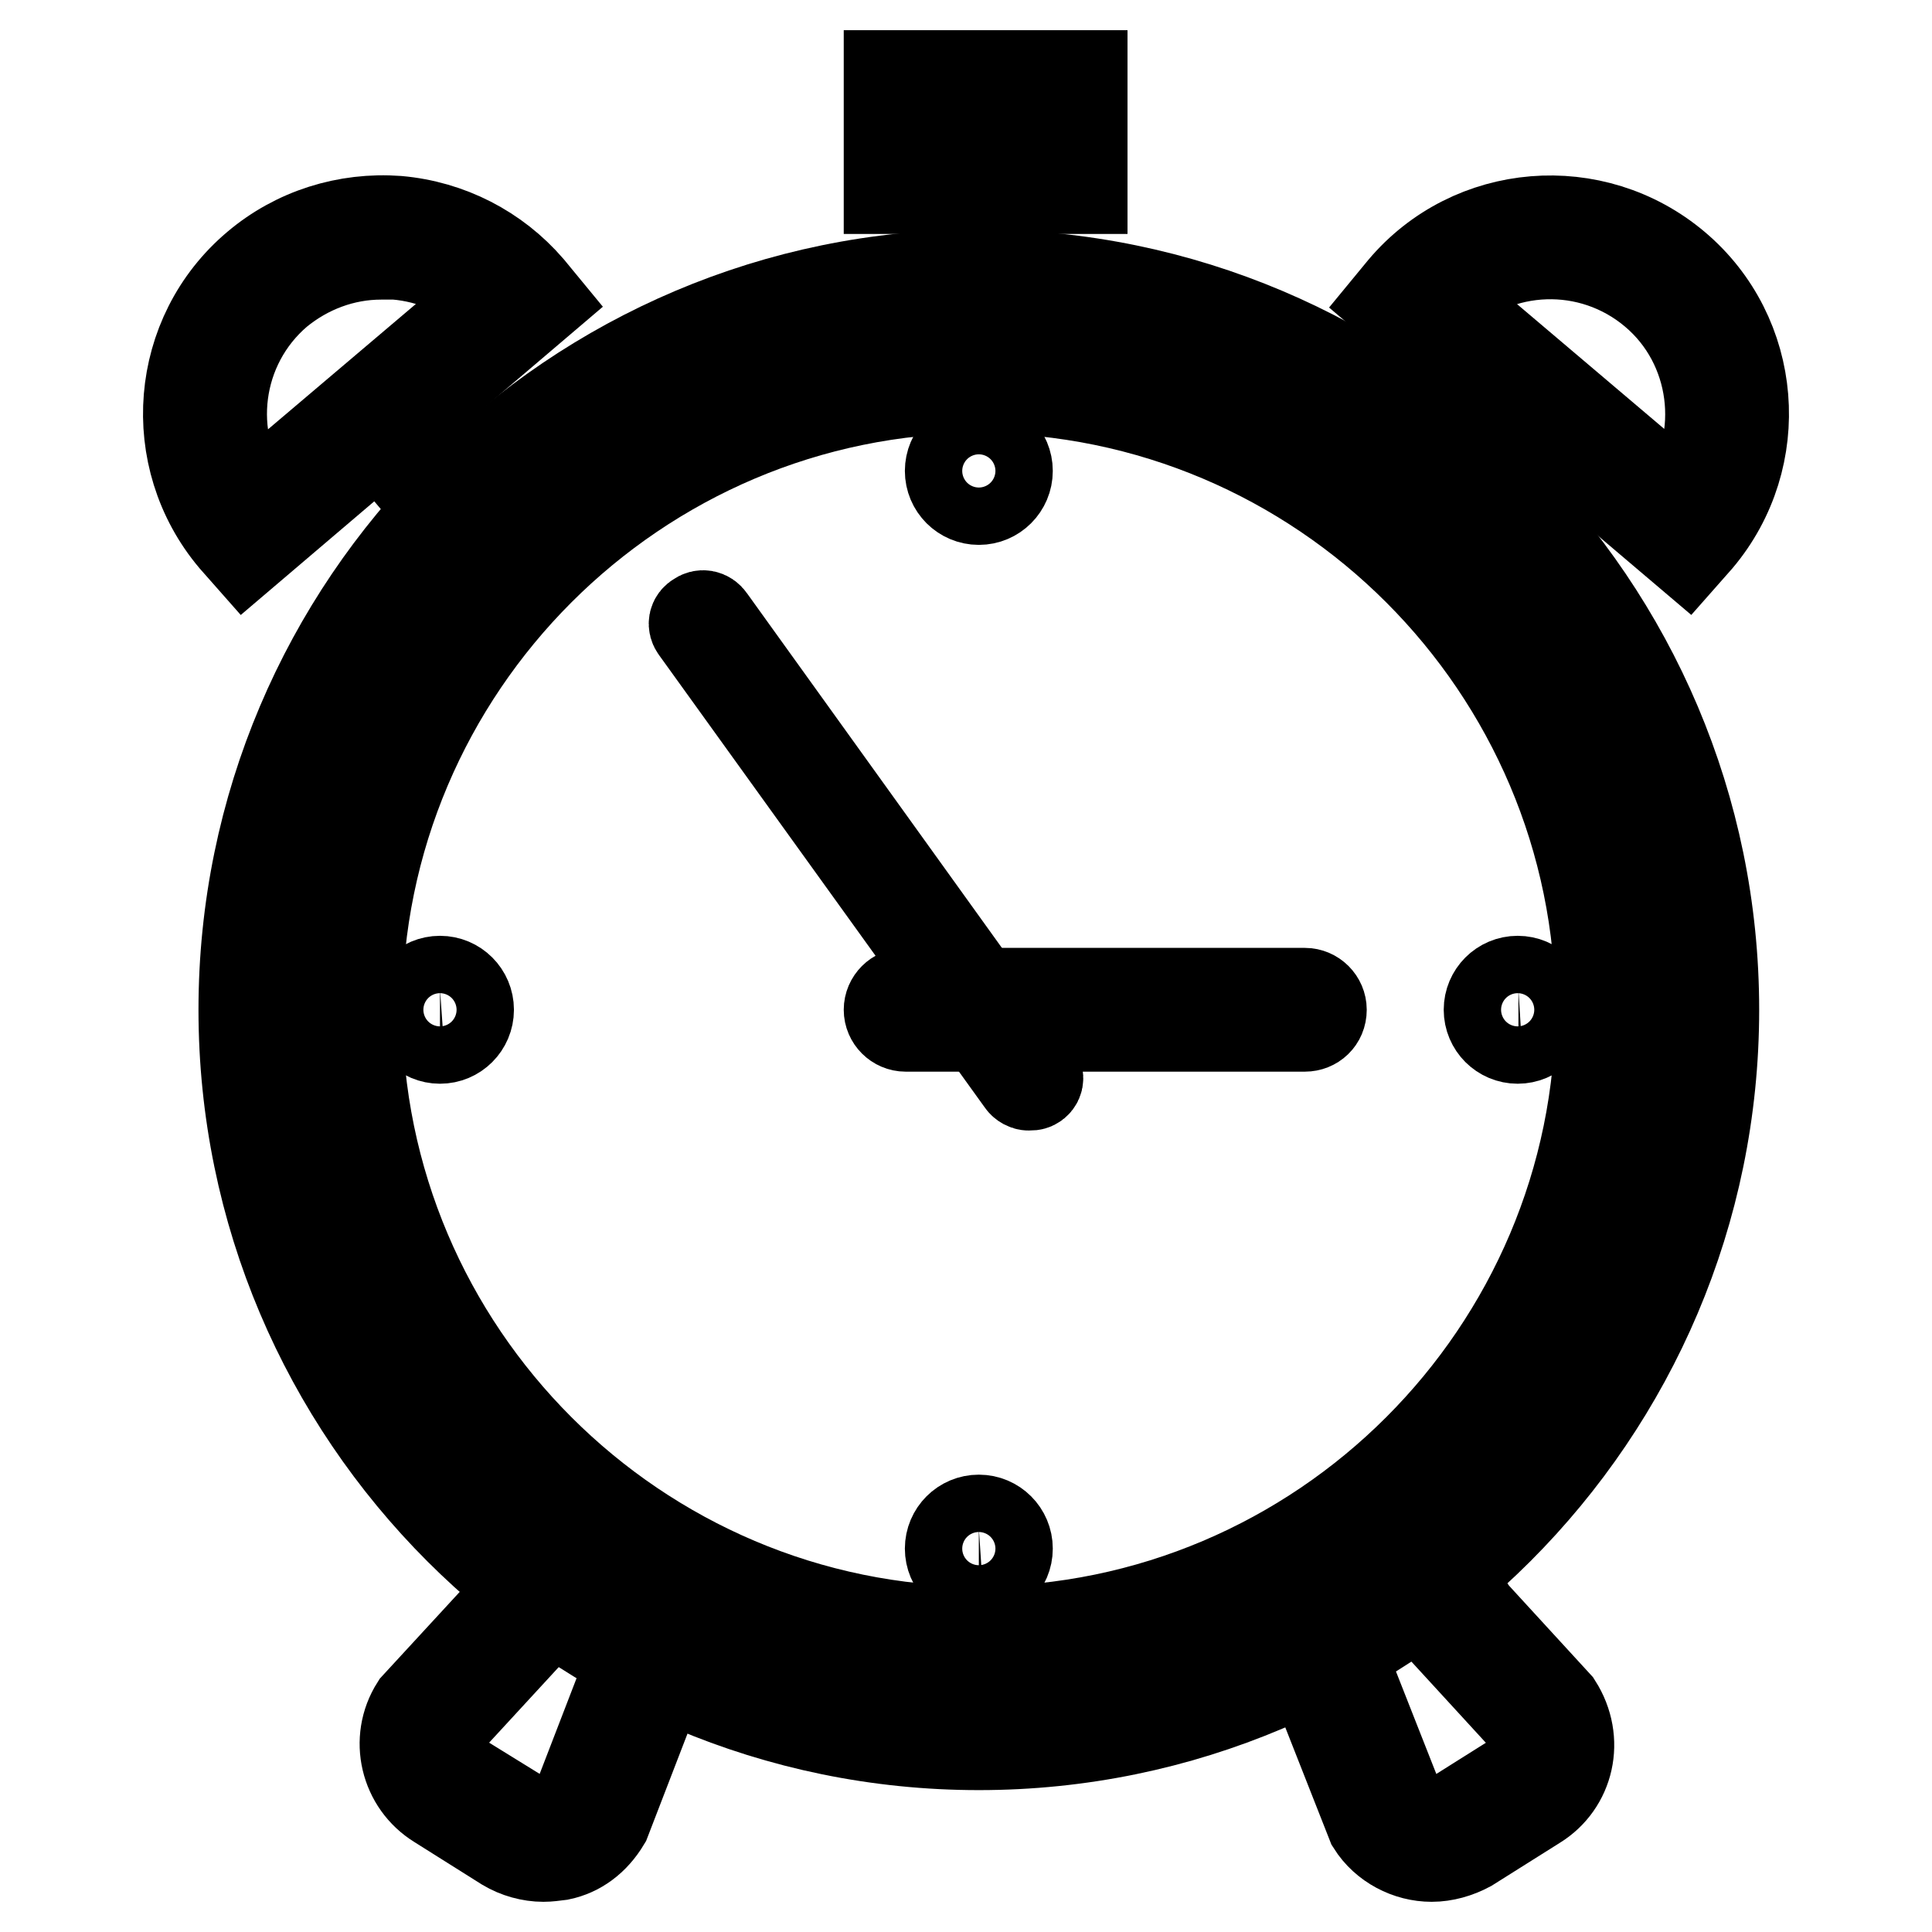
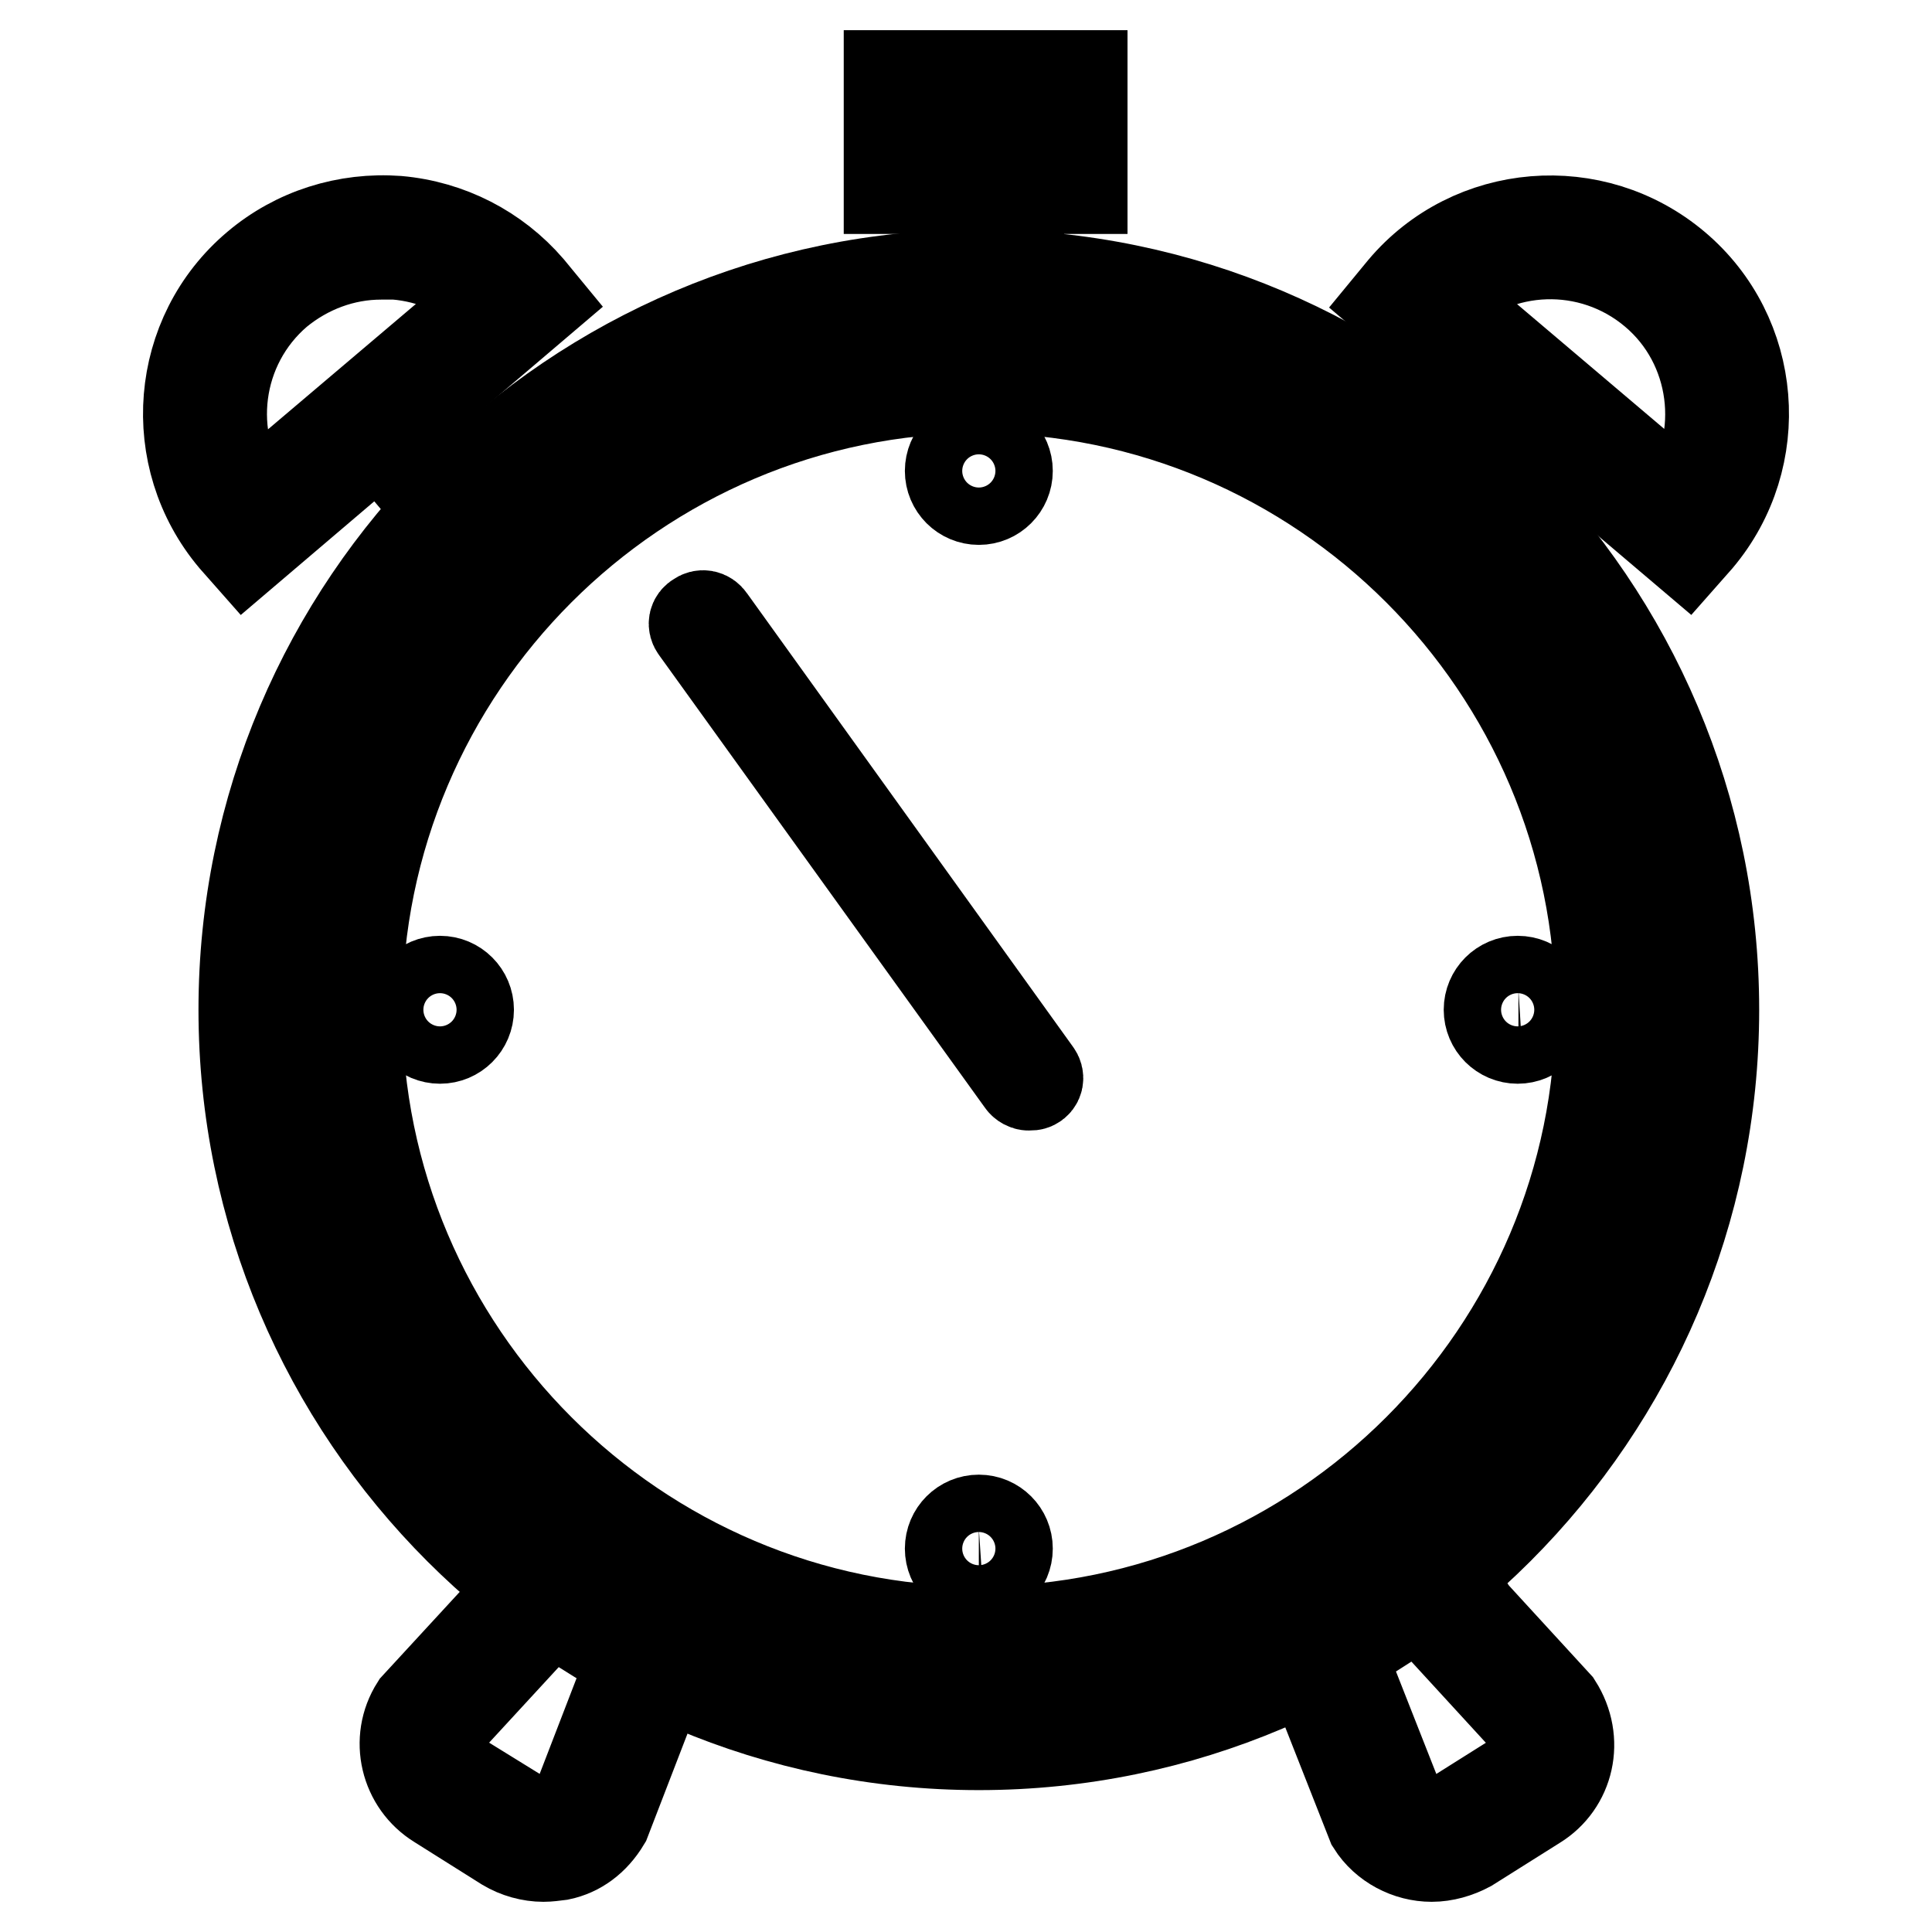
<svg xmlns="http://www.w3.org/2000/svg" version="1.1" x="0px" y="0px" viewBox="0 0 256 256" enable-background="new 0 0 256 256" xml:space="preserve">
  <g>
    <path stroke-width="12" fill-opacity="0" stroke="#000000" d="M68.2,242.7l-8.9-5.6c-3.4-2.1-4.4-6.5-2.3-9.8l11.4-12.4c2.1-3.3,6.5-4.3,9.9-2.2l3.6,2.3 c3.4,2.1,4.4,6.5,2.3,9.8l-6.1,15.7C76,243.8,71.6,244.8,68.2,242.7z" />
    <path stroke-width="12" fill-opacity="0" stroke="#000000" d="M72,246c-1.7,0-3.5-0.5-5-1.4l-8.9-5.6c-4.4-2.7-5.8-8.5-3-12.9l11.7-12.7c1.1-1.8,3.2-3.2,5.6-3.8 c2.4-0.5,4.9-0.1,7.1,1.2l3.6,2.3c4.4,2.7,5.8,8.5,3,12.9l-5.9,15.3c-1.5,2.5-3.6,4-6,4.5C73.4,245.9,72.7,246,72,246z M69.4,240.8 c1.1,0.7,2.5,0.9,3.8,0.7c1.3-0.3,2.4-1.1,3.1-2.2l5.9-15.3c1.6-2.7,0.9-5.7-1.4-7.2l-3.6-2.3c-1.1-0.7-2.5-0.9-3.8-0.6 c-1.3,0.3-2.4,1-3.1,2.2l-11.7,12.7c-1.2,2-0.5,5,1.9,6.5L69.4,240.8L69.4,240.8z" />
    <path stroke-width="12" fill-opacity="0" stroke="#000000" d="M193.5,242.7l8.9-5.6c3.4-2.1,4.4-6.5,2.3-9.8l-11.4-12.4c-2.1-3.3-6.5-4.3-9.9-2.2l-3.6,2.3 c-3.4,2.1-4.4,6.5-2.3,9.8l6.1,15.7C185.7,243.8,190.2,244.8,193.5,242.7L193.5,242.7z" />
    <path stroke-width="12" fill-opacity="0" stroke="#000000" d="M189.7,246c-3.1,0-6.2-1.6-7.9-4.3l-6.3-16c-1.1-1.8-1.6-4.3-1-6.7c0.6-2.4,2.1-4.5,4.2-5.8l3.6-2.3 c2.1-1.3,4.6-1.8,7.1-1.2c2.5,0.5,4.5,2,5.8,4.1l11.1,12.1c3,4.7,1.6,10.5-2.8,13.2l-8.9,5.6C193.1,245.5,191.4,246,189.7,246 L189.7,246z M187.3,213.8c-0.9,0-1.9,0.3-2.7,0.8l-3.6,2.3c-1.1,0.7-1.9,1.8-2.2,3.1c-0.3,1.3-0.1,2.6,0.6,3.7l6.3,16 c1.2,1.9,4.3,2.6,6.6,1.2l8.9-5.6c2.3-1.5,3.1-4.5,1.6-6.8l-11.1-12.1c-0.9-1.4-2-2.2-3.3-2.5C188,213.8,187.7,213.8,187.3,213.8 L187.3,213.8z M223.5,73.1L184.5,40l1.4-1.7c9.1-10.8,25.3-12.1,36.1-3c10.8,9.1,12.1,25.3,3,36.1L223.5,73.1L223.5,73.1z  M190.8,39.5l32.2,27.3c6-8.8,4.5-21.1-3.8-28.1C210.8,31.6,198.5,32.1,190.8,39.5z" />
    <path stroke-width="12" fill-opacity="0" stroke="#000000" d="M196.4,67.7c-0.5,0-1-0.2-1.4-0.5c-0.9-0.8-1-2.2-0.3-3.1l6.8-8c0.8-0.9,2.2-1,3.1-0.3 c0.9,0.8,1,2.2,0.3,3.1l-6.8,8C197.7,67.4,197,67.7,196.4,67.7z M32.5,73.1L31,71.4c-9.1-10.8-7.8-27,3-36.1 c5.2-4.4,11.9-6.5,18.7-6c6.8,0.6,13,3.8,17.4,8.9l1.4,1.7L32.5,73.1z M50.5,33.7c-5,0-9.8,1.8-13.7,5C28.5,45.8,27,58,33.1,66.8 l32.2-27.3c-3.5-3.4-8-5.4-12.9-5.8C51.7,33.7,51.1,33.7,50.5,33.7z" />
    <path stroke-width="12" fill-opacity="0" stroke="#000000" d="M60.9,69.3c-0.6,0-1.2-0.3-1.7-0.8L51,58.8c-0.8-0.9-0.7-2.3,0.3-3.1c0.9-0.8,2.3-0.7,3.1,0.3l8.2,9.7 c0.8,0.9,0.7,2.3-0.3,3.1C61.9,69.1,61.4,69.3,60.9,69.3z" />
    <path stroke-width="12" fill-opacity="0" stroke="#000000" d="M129.7,231.2c-53.7,0-97.4-43.7-97.4-97.4S76,36.4,129.7,36.4c53.7,0,97.4,43.7,97.4,97.4 S183.4,231.2,129.7,231.2z M129.7,40.8c-51.3,0-93,41.7-93,93c0,51.3,41.7,93,93,93c51.3,0,93-41.7,93-93 C222.7,82.6,181,40.8,129.7,40.8z" />
    <path stroke-width="12" fill-opacity="0" stroke="#000000" d="M129.7,51.4c45.4,0,82.4,37,82.4,82.4c0,45.4-37,82.4-82.4,82.4c-45.4,0-82.4-37-82.4-82.4 C47.3,88.4,84.3,51.4,129.7,51.4 M129.7,49.2c-46.7,0-84.6,37.9-84.6,84.6c0,46.7,37.9,84.6,84.6,84.6c46.7,0,84.6-37.9,84.6-84.6 C214.3,87.1,176.4,49.2,129.7,49.2L129.7,49.2z" />
-     <path stroke-width="12" fill-opacity="0" stroke="#000000" d="M55.7,133.8c0,1.5,1.2,2.7,2.6,2.7c1.5,0,2.7-1.2,2.7-2.7c0,0,0,0,0,0c0-1.5-1.2-2.7-2.7-2.7 C56.9,131.2,55.7,132.4,55.7,133.8z" />
    <path stroke-width="12" fill-opacity="0" stroke="#000000" d="M58.3,137.6c-2.1,0-3.8-1.7-3.8-3.8s1.7-3.8,3.8-3.8c2.1,0,3.8,1.7,3.8,3.8 C62.1,135.9,60.4,137.6,58.3,137.6z M58.3,132.3c-0.8,0-1.6,0.7-1.6,1.6c0,0.8,0.7,1.5,1.6,1.5c0.8,0,1.6-0.7,1.6-1.5 C59.9,133,59.2,132.3,58.3,132.3z" />
    <path stroke-width="12" fill-opacity="0" stroke="#000000" d="M198.5,133.8c0,1.5,1.2,2.7,2.7,2.7s2.7-1.2,2.7-2.7c0,0,0,0,0,0c0-1.5-1.2-2.7-2.7-2.7 C199.6,131.2,198.5,132.4,198.5,133.8C198.5,133.8,198.5,133.8,198.5,133.8z" />
    <path stroke-width="12" fill-opacity="0" stroke="#000000" d="M201.1,137.6c-2.1,0-3.8-1.7-3.8-3.8s1.7-3.8,3.8-3.8c2.1,0,3.8,1.7,3.8,3.8 C204.9,135.9,203.2,137.6,201.1,137.6z M201.1,132.3c-0.8,0-1.6,0.7-1.6,1.6c0,0.8,0.7,1.5,1.6,1.5c0.8,0,1.6-0.7,1.6-1.5 C202.7,133,202,132.3,201.1,132.3z" />
    <path stroke-width="12" fill-opacity="0" stroke="#000000" d="M127.1,205.2c0,1.5,1.2,2.7,2.6,2.7c1.5,0,2.7-1.2,2.7-2.7c0,0,0,0,0,0c0-1.5-1.2-2.7-2.7-2.7 C128.2,202.6,127.1,203.7,127.1,205.2C127.1,205.2,127.1,205.2,127.1,205.2z" />
    <path stroke-width="12" fill-opacity="0" stroke="#000000" d="M129.7,209c-2.1,0-3.8-1.7-3.8-3.8c0-2.1,1.7-3.8,3.8-3.8s3.8,1.7,3.8,3.8C133.5,207.3,131.8,209,129.7,209 z M129.7,203.7c-0.8,0-1.6,0.7-1.6,1.6c0,0.8,0.7,1.6,1.6,1.6c0.8,0,1.6-0.7,1.6-1.6C131.3,204.4,130.6,203.7,129.7,203.7z" />
    <path stroke-width="12" fill-opacity="0" stroke="#000000" d="M127.1,62.4c0,1.5,1.2,2.7,2.6,2.7c1.5,0,2.7-1.2,2.7-2.6c0,0,0,0,0,0c0-1.5-1.2-2.7-2.7-2.7 C128.2,59.8,127.1,61,127.1,62.4C127.1,62.4,127.1,62.4,127.1,62.4z" />
    <path stroke-width="12" fill-opacity="0" stroke="#000000" d="M129.7,66.2c-2.1,0-3.8-1.7-3.8-3.8s1.7-3.8,3.8-3.8s3.8,1.7,3.8,3.8S131.8,66.2,129.7,66.2z M129.7,60.9 c-0.8,0-1.6,0.7-1.6,1.6c0,0.8,0.7,1.6,1.6,1.6c0.8,0,1.6-0.7,1.6-1.6C131.3,61.6,130.6,60.9,129.7,60.9z" />
    <path stroke-width="12" fill-opacity="0" stroke="#000000" d="M93.1,82.6l43.2,60.1" />
    <path stroke-width="12" fill-opacity="0" stroke="#000000" d="M136.3,143.8c-0.3,0-0.7-0.2-0.9-0.5L92.2,83.3c-0.4-0.5-0.3-1.2,0.3-1.5c0.5-0.4,1.2-0.3,1.6,0.3 l43.2,60.1c0.4,0.5,0.3,1.2-0.3,1.5C136.8,143.8,136.6,143.8,136.3,143.8L136.3,143.8z" />
-     <path stroke-width="12" fill-opacity="0" stroke="#000000" d="M120,133.8h52.9" />
-     <path stroke-width="12" fill-opacity="0" stroke="#000000" d="M172.9,136H120c-1.2,0-2.2-1-2.2-2.2c0-1.2,1-2.2,2.2-2.2h52.9c1.2,0,2.2,1,2.2,2.2 C175.1,135.1,174.1,136,172.9,136z" />
    <path stroke-width="12" fill-opacity="0" stroke="#000000" d="M130.6,38.6V22.8" />
-     <path stroke-width="12" fill-opacity="0" stroke="#000000" d="M130.6,40.8c-1.2,0-2.2-1-2.2-2.2V22.8c0-1.2,1-2.2,2.2-2.2s2.2,1,2.2,2.2v15.9 C132.8,39.9,131.8,40.8,130.6,40.8z" />
+     <path stroke-width="12" fill-opacity="0" stroke="#000000" d="M130.6,40.8V22.8c0-1.2,1-2.2,2.2-2.2s2.2,1,2.2,2.2v15.9 C132.8,39.9,131.8,40.8,130.6,40.8z" />
    <path stroke-width="12" fill-opacity="0" stroke="#000000" d="M143.4,25h-25.6V10h25.6V25z M122.2,20.6H139v-6.2h-16.7V20.6z" />
  </g>
</svg>